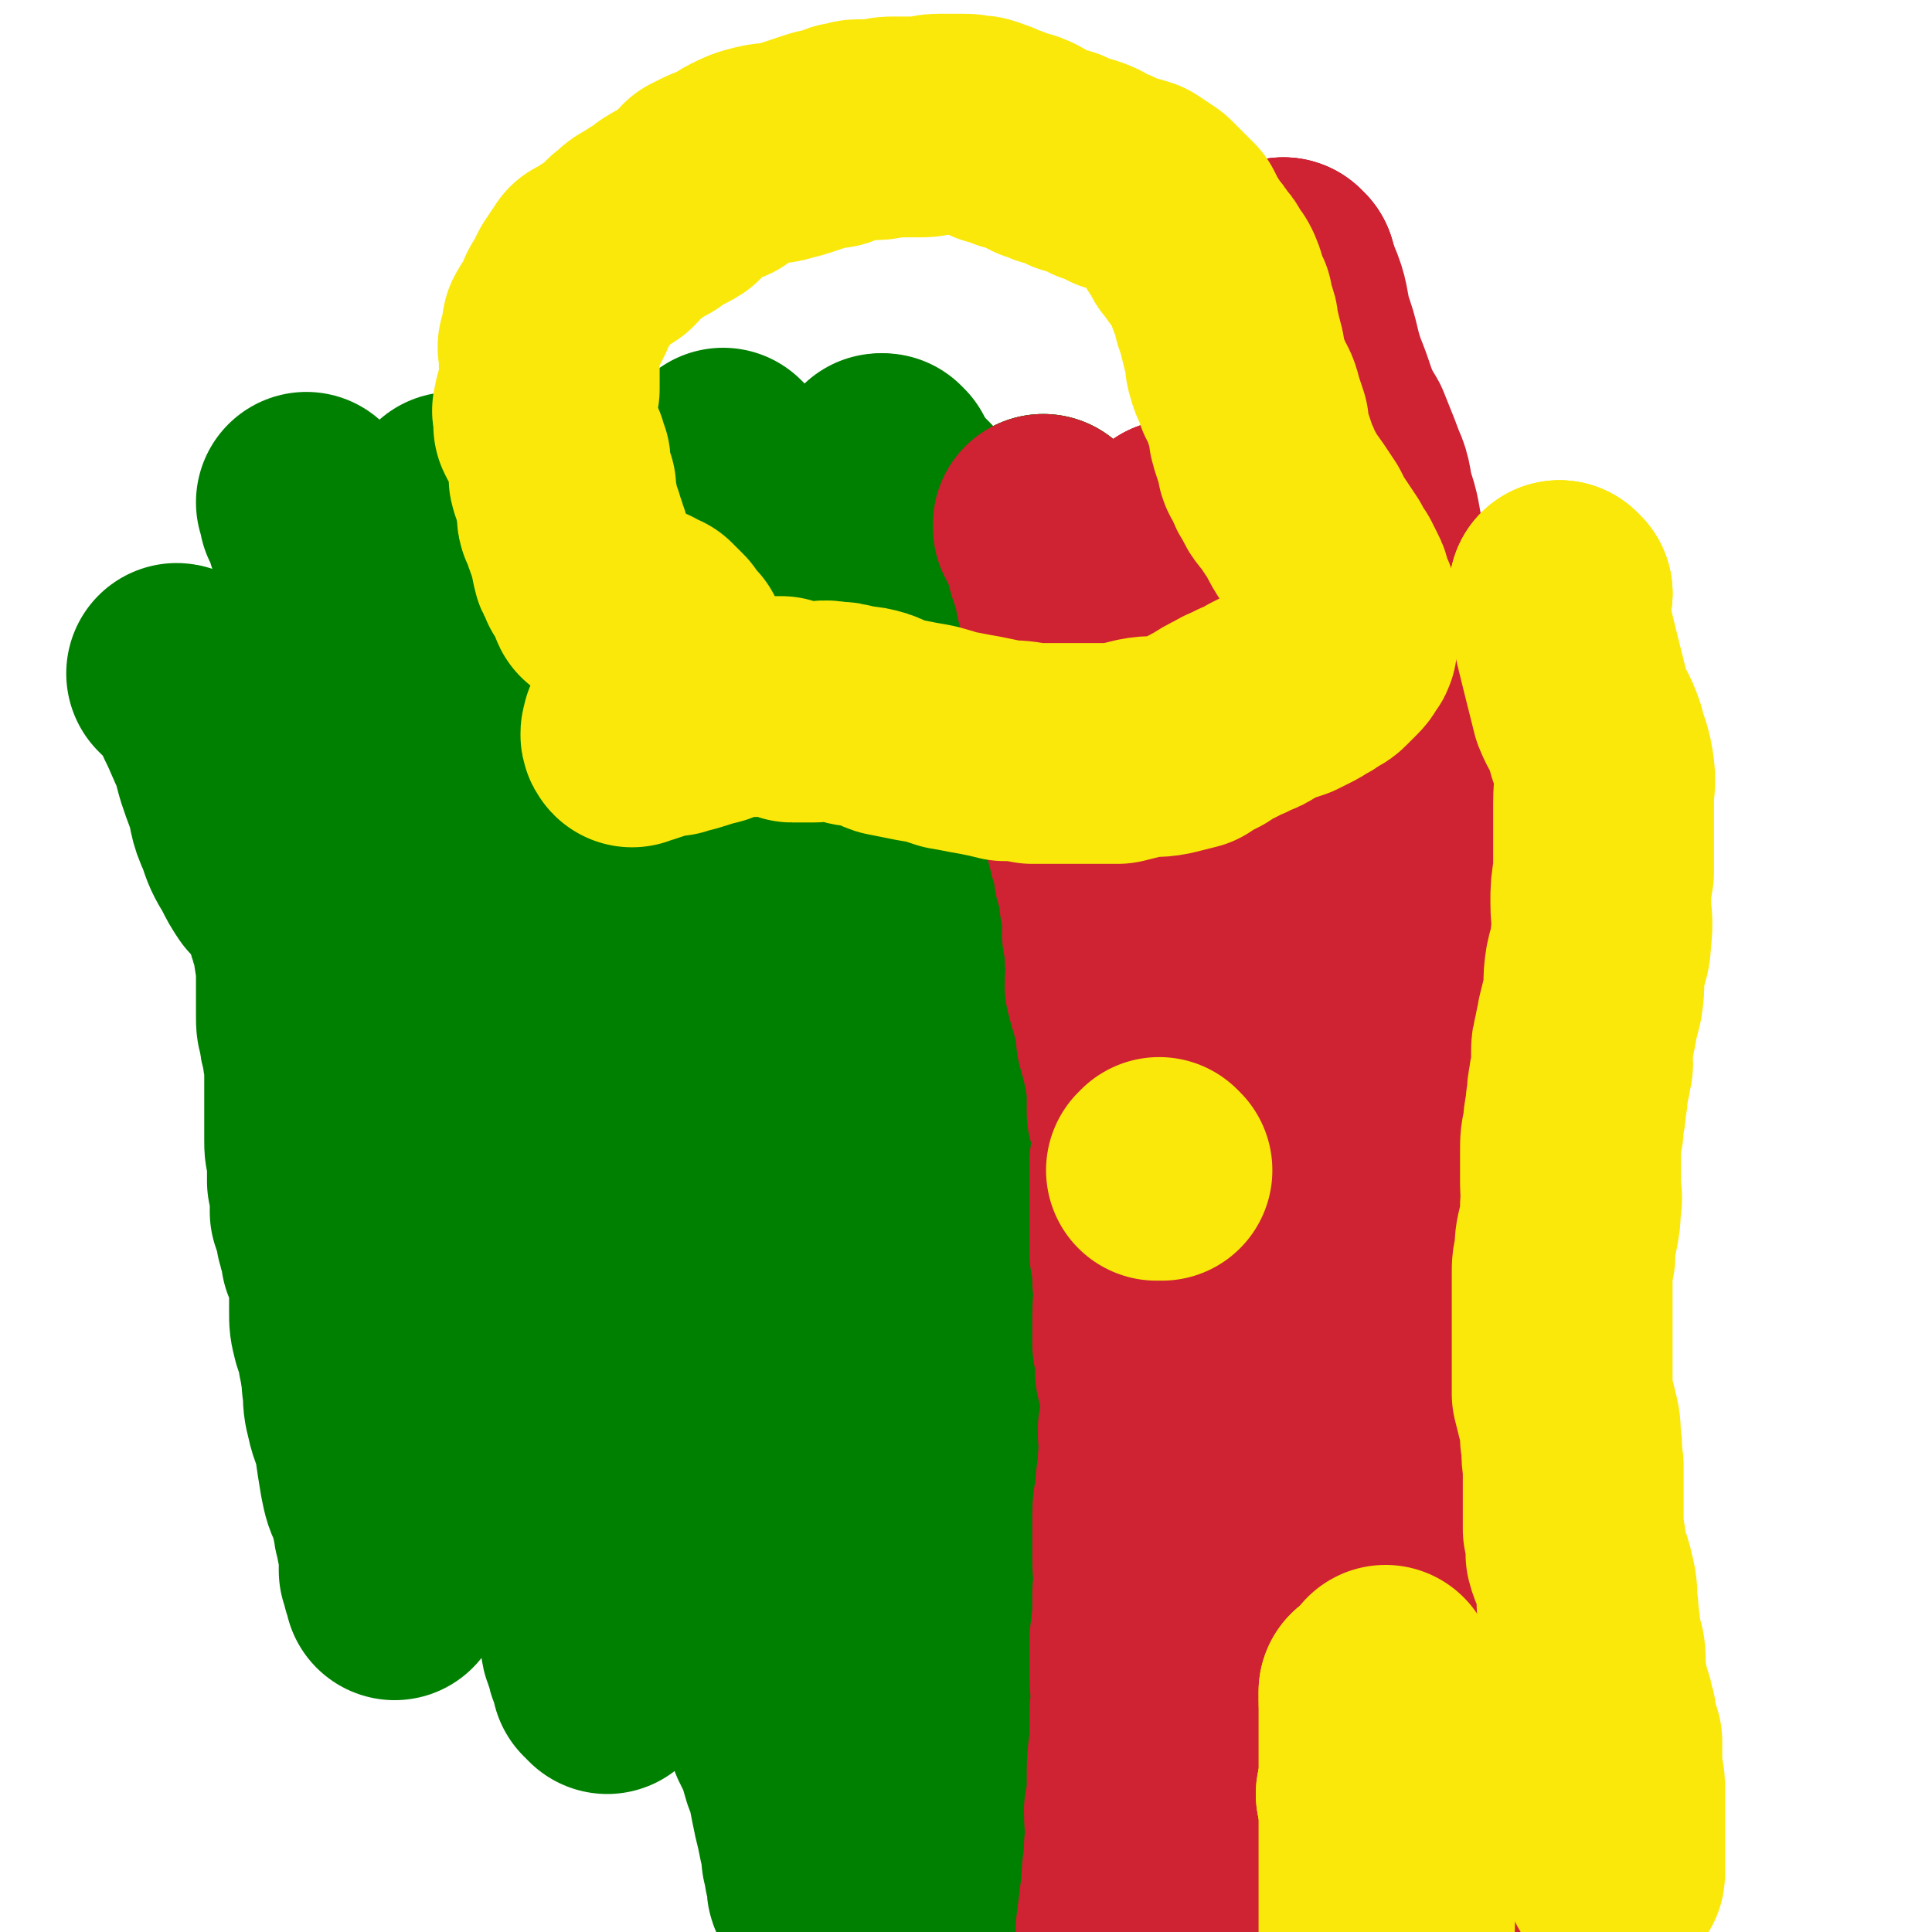
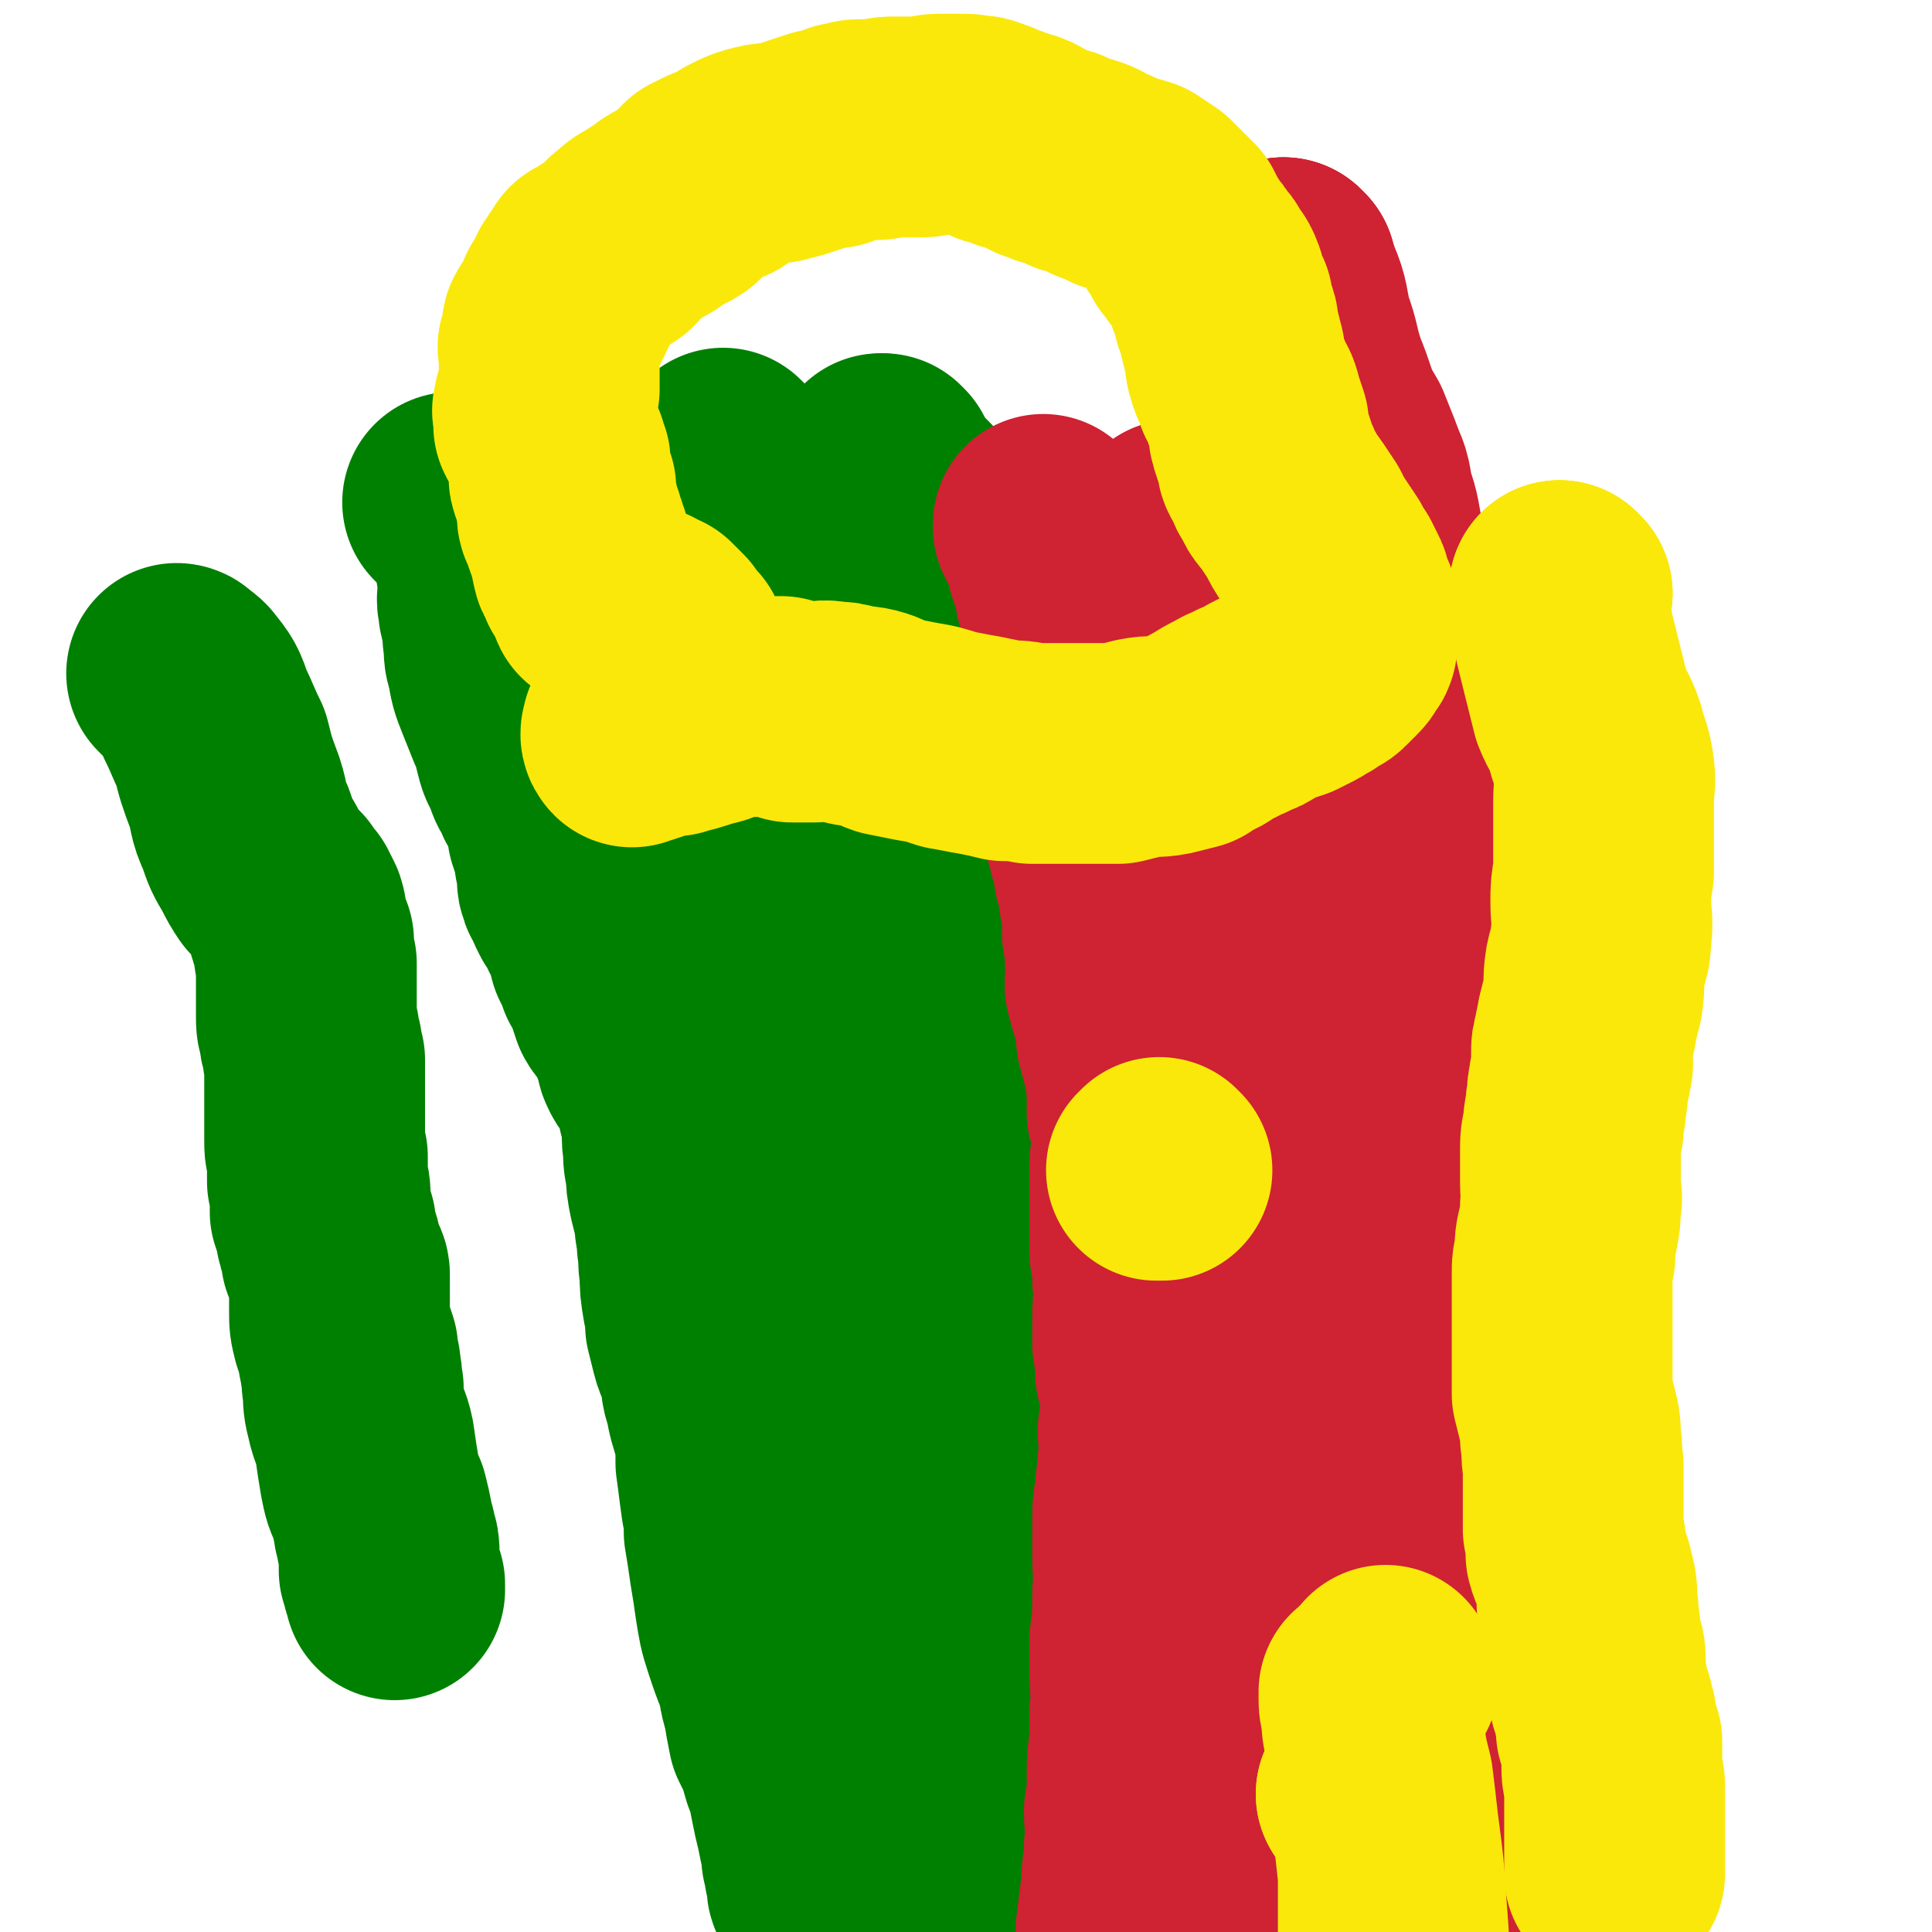
<svg xmlns="http://www.w3.org/2000/svg" viewBox="0 0 700 700" version="1.1">
  <g fill="none" stroke="#008000" stroke-width="80" stroke-linecap="round" stroke-linejoin="round">
    <path d="M65,245c0,0 -1,-1 -1,-1 0,0 1,0 1,1 2,1 2,1 3,2 4,5 4,5 6,11 3,6 3,7 6,13 2,8 2,8 5,16 2,6 1,7 4,13 2,6 2,6 5,11 2,4 2,4 4,7 2,2 2,2 4,4 1,2 1,2 3,4 1,2 1,2 2,4 1,3 0,3 1,6 1,3 1,3 2,5 0,4 0,4 1,8 0,3 0,3 0,6 0,4 0,4 0,7 0,3 0,3 0,6 0,3 0,3 1,6 0,2 0,2 1,5 0,2 0,2 1,5 0,3 0,3 0,6 0,4 0,4 0,7 0,4 0,4 0,8 0,4 0,4 0,8 0,3 0,3 1,6 0,5 0,5 0,9 1,3 1,3 1,6 0,3 0,3 0,5 1,3 1,3 2,5 0,3 0,3 1,6 1,2 1,2 1,5 1,2 1,2 2,4 1,2 1,2 1,3 0,2 0,2 0,4 0,2 0,2 0,4 0,3 0,3 0,5 0,4 0,4 1,8 1,3 1,3 2,6 0,4 1,4 1,7 1,4 0,4 1,7 0,5 0,5 1,9 1,5 2,5 3,10 1,7 1,7 2,13 1,5 1,5 3,9 1,4 1,4 2,9 0,2 1,2 1,5 1,2 1,3 1,5 0,2 0,2 0,3 0,2 0,1 0,3 1,1 1,1 1,3 0,1 0,1 1,2 0,1 0,1 0,2 0,0 0,0 0,0 0,0 0,0 0,0 " />
-     <path d="M112,183c0,0 -1,-1 -1,-1 0,0 1,1 1,1 0,0 0,0 0,0 0,0 -1,-1 -1,-1 0,0 1,1 1,1 0,0 0,0 0,0 0,0 -1,-1 -1,-1 0,0 1,1 1,1 0,0 0,0 0,0 0,0 -1,-1 -1,-1 0,0 1,1 1,2 0,1 0,1 0,2 1,1 1,1 2,2 1,3 0,3 1,6 1,3 1,3 2,6 2,3 2,3 3,6 2,3 2,3 4,7 1,3 1,3 3,7 1,3 1,3 3,6 2,2 2,2 4,5 1,2 1,3 2,5 2,4 2,4 4,7 1,2 1,2 2,4 1,3 1,3 2,6 0,2 0,2 1,5 1,3 1,3 1,6 1,2 1,2 2,5 1,3 1,3 2,6 1,4 1,4 2,8 1,5 1,4 2,9 2,8 2,9 3,17 0,4 0,4 0,8 0,4 0,4 0,7 0,4 0,4 0,7 0,4 0,4 0,8 0,3 0,3 0,7 0,4 0,4 0,7 0,3 0,3 0,6 0,2 0,2 0,5 0,2 0,2 0,4 0,3 0,3 0,6 1,3 1,3 2,6 1,4 1,4 3,7 1,4 1,4 3,9 1,4 1,4 2,8 2,5 2,5 4,10 1,5 1,5 2,9 2,5 2,5 3,9 1,3 2,3 3,7 1,4 0,4 1,8 0,3 0,3 1,7 0,3 1,3 1,7 1,3 1,3 1,6 0,4 -1,4 0,8 0,3 1,2 2,5 0,3 0,3 1,6 1,3 0,3 1,5 2,3 2,3 3,6 2,4 2,4 3,7 1,3 1,3 2,6 2,5 2,5 4,10 1,3 1,3 2,7 2,4 1,4 2,8 1,3 2,2 2,5 2,3 1,3 2,6 1,2 1,2 1,5 1,3 1,3 2,6 1,2 1,2 1,5 1,3 1,3 1,7 0,3 -1,3 0,7 0,4 1,4 2,9 0,4 -1,4 0,9 0,3 1,3 2,6 0,2 0,2 1,4 1,2 1,2 1,4 1,1 1,1 2,1 0,0 0,0 0,1 0,0 0,0 0,0 0,0 -1,-1 -1,-1 " />
    <path d="M165,183c0,0 -1,-1 -1,-1 0,0 1,1 1,1 0,0 0,0 0,0 0,0 -1,-1 -1,-1 0,0 1,1 1,1 0,0 0,0 0,0 0,0 -1,-1 -1,-1 1,1 2,1 3,2 1,1 1,1 3,3 2,2 2,2 4,5 1,1 1,1 1,2 1,2 1,2 1,3 0,3 0,3 0,5 0,1 0,1 0,3 1,2 1,2 1,4 0,2 0,2 0,4 0,3 -1,3 0,7 0,3 1,2 1,5 1,4 0,4 1,8 0,4 0,4 1,7 1,6 1,6 3,11 2,5 2,5 4,10 2,4 2,5 3,9 1,4 1,4 3,7 1,4 1,4 3,7 1,3 1,3 3,5 1,4 2,3 3,7 1,2 0,2 0,5 1,3 1,3 2,6 1,3 0,3 1,6 0,2 1,2 1,4 0,1 -1,2 0,3 0,2 1,2 2,4 0,1 0,1 1,3 1,2 1,2 3,4 1,4 1,3 3,7 1,3 1,3 2,7 2,4 2,4 3,7 2,3 2,3 3,6 1,3 1,3 2,6 1,2 2,2 3,4 1,2 2,2 3,4 1,2 0,2 1,4 1,2 1,2 2,4 0,3 0,3 1,5 1,2 2,2 3,4 2,3 2,3 3,6 1,3 1,3 1,6 1,3 1,3 2,6 0,4 -1,4 0,9 0,4 0,4 1,8 0,4 0,4 1,9 1,4 1,4 2,8 0,5 1,5 1,10 1,5 0,5 1,10 0,5 0,5 1,11 1,4 1,4 1,8 1,4 1,4 2,8 1,4 2,4 3,8 1,4 0,5 2,10 1,6 1,5 3,12 1,6 1,6 1,12 1,7 1,8 2,15 1,5 1,5 1,10 1,6 1,6 2,13 1,6 1,6 2,13 1,6 1,7 3,13 2,6 2,6 4,11 2,6 1,6 3,12 1,6 1,6 2,11 3,6 3,6 5,13 2,5 2,6 3,11 1,5 1,5 2,9 1,5 1,5 2,9 0,3 0,3 1,6 0,2 0,2 1,4 0,1 0,1 0,3 0,1 0,1 1,1 0,1 1,2 1,2 0,0 0,0 0,-1 0,0 0,0 0,0 " />
    <path d="M263,167c0,0 -1,-1 -1,-1 0,0 0,1 1,1 0,0 0,0 0,0 0,0 -1,-1 -1,-1 0,0 0,1 1,1 0,0 0,0 0,0 0,1 -1,1 0,1 0,3 0,3 1,6 1,4 1,4 3,9 1,4 2,4 3,8 1,3 1,3 2,7 1,4 1,4 2,7 0,4 1,4 1,7 0,4 0,5 0,9 -1,4 0,4 0,9 0,5 0,5 0,10 0,4 0,4 0,7 -1,5 -1,5 -1,10 -1,3 -1,3 -1,6 -1,4 -1,4 -2,9 -1,3 -1,3 -1,7 -1,5 0,5 0,10 -1,4 -1,4 -1,8 -1,4 0,4 0,8 0,3 0,3 0,6 -1,4 -1,4 -2,8 0,3 1,3 1,6 -1,2 -1,2 -2,5 0,3 1,3 1,6 -1,3 -1,3 -1,7 -1,4 0,4 0,8 0,4 0,4 0,7 0,4 0,4 0,8 0,2 0,2 0,5 0,3 0,3 0,6 0,2 0,2 0,5 0,3 0,3 0,5 0,3 0,3 0,6 0,3 -1,3 0,6 0,3 1,3 1,7 1,4 0,4 1,8 0,3 -1,3 0,6 0,4 0,4 1,7 0,4 0,4 1,7 0,4 1,4 1,7 1,3 1,3 2,7 0,3 0,3 1,7 1,3 1,3 2,6 0,3 0,3 0,7 0,3 0,3 0,6 0,3 0,3 0,7 0,2 -1,2 0,5 0,3 1,3 1,6 0,3 0,3 0,5 0,3 -1,3 0,6 0,4 1,4 1,8 0,3 0,3 0,5 -1,3 0,3 0,5 0,1 0,1 0,1 0,0 0,0 0,1 0,0 0,0 0,0 0,0 0,0 1,0 " />
    <path d="M214,193c0,0 -1,-1 -1,-1 0,0 0,1 1,1 0,0 0,0 0,0 0,0 -1,-1 -1,-1 0,0 0,1 1,1 0,0 0,0 0,0 0,0 -1,-1 -1,-1 0,0 0,1 1,2 0,1 0,1 1,3 0,2 0,2 1,4 1,2 1,2 2,4 0,2 1,2 1,4 0,2 0,2 0,3 0,3 1,3 1,5 1,3 0,3 0,7 1,3 1,3 1,7 0,3 -1,3 0,6 0,4 0,4 1,7 0,4 0,4 0,7 0,3 0,3 0,6 0,3 0,3 0,6 0,2 0,2 0,3 -1,4 -1,4 -2,7 0,3 0,3 0,6 -1,4 -1,4 -2,9 0,4 0,4 -1,8 -1,4 -1,4 -2,8 0,2 1,2 1,5 0,1 0,1 0,3 0,1 0,1 0,1 0,0 0,0 0,0 0,0 0,0 0,0 0,0 -1,-1 -1,-1 0,0 0,0 1,1 0,0 0,0 0,0 " />
    <path d="M320,169c0,0 -1,-1 -1,-1 0,0 0,1 1,1 0,0 0,0 0,0 0,0 -1,-1 -1,-1 0,0 0,1 1,1 0,0 0,0 0,0 0,0 -1,-1 -1,-1 0,0 0,1 1,1 0,0 0,0 0,0 0,0 -1,-1 -1,-1 0,0 0,1 1,1 0,0 0,0 0,0 0,0 -1,-1 -1,-1 0,0 1,1 1,1 -1,0 -1,0 -1,0 0,0 0,0 0,1 -1,1 -2,1 -2,3 -1,2 0,2 -1,4 0,2 0,2 -1,4 -1,3 -1,3 -1,7 -1,2 0,2 0,5 0,3 0,3 0,6 0,3 0,3 0,6 0,3 0,3 0,5 -1,3 -1,3 -1,6 -1,3 -1,3 -2,7 -1,4 -1,4 -1,8 -1,4 -1,4 -2,8 0,4 0,4 0,9 -1,4 0,4 0,8 0,4 0,4 0,7 0,3 0,3 0,6 0,3 0,3 0,6 0,3 -1,3 0,5 0,4 0,4 1,7 1,3 1,3 1,6 1,4 0,4 1,8 0,3 0,3 1,6 0,4 -1,4 0,7 0,3 0,3 0,5 1,3 1,3 2,6 0,3 0,3 1,6 1,3 1,3 1,6 1,5 0,5 1,10 0,4 0,4 1,8 0,5 -1,5 0,10 0,4 0,4 0,8 1,4 1,4 1,8 0,3 0,3 0,6 0,4 0,4 0,9 0,4 0,4 0,7 0,6 0,6 0,12 -1,5 -2,5 -2,9 0,6 0,6 1,11 0,4 0,4 0,8 0,6 0,6 0,12 0,5 0,5 0,10 0,6 0,6 0,12 0,5 0,5 0,10 0,6 0,6 0,12 0,6 0,6 0,12 -1,6 -1,6 -2,13 0,6 0,6 0,13 0,8 0,8 0,17 -1,6 -2,6 -2,12 -1,7 0,7 0,15 0,5 0,5 0,11 0,4 0,4 0,9 0,4 -1,4 0,9 0,3 0,3 1,6 0,4 0,4 1,8 1,4 1,4 1,7 1,5 0,5 1,10 0,3 0,3 1,6 0,4 0,4 1,8 0,4 0,4 1,9 1,6 2,6 3,12 1,6 1,6 2,12 2,6 1,6 3,13 1,4 1,4 2,9 1,7 0,7 1,14 1,5 2,5 3,10 1,4 0,5 1,9 1,3 1,3 2,6 0,1 0,1 1,2 0,0 0,0 1,0 " />
    <path d="M321,169c0,0 -1,-1 -1,-1 0,0 0,1 1,1 0,0 0,0 0,0 0,0 -1,-1 -1,-1 0,0 0,1 1,1 0,0 0,0 0,0 0,0 -1,-1 -1,-1 0,0 0,1 1,1 0,0 0,0 0,0 0,0 -1,1 0,1 0,1 1,1 1,2 1,1 1,1 2,2 1,2 1,2 2,3 2,2 2,2 4,4 2,2 2,2 3,5 1,2 1,2 1,4 1,2 1,2 2,4 1,2 1,3 1,4 1,2 1,2 2,4 1,1 1,1 1,3 1,2 1,2 2,5 1,2 1,2 1,4 1,2 1,2 2,4 1,2 2,1 3,3 1,2 0,2 1,5 1,1 1,1 2,3 1,2 1,2 1,5 1,2 1,2 2,4 1,3 1,3 1,6 1,3 0,3 0,6 1,3 1,3 1,6 0,3 0,3 0,6 1,2 2,1 2,3 1,2 0,3 1,5 0,3 0,3 1,5 1,4 2,4 3,7 0,3 0,3 1,6 1,5 1,5 1,10 1,6 1,6 2,11 0,6 0,6 -1,11 0,5 0,5 0,9 0,5 0,5 0,10 0,7 0,7 0,13 0,7 0,7 0,14 1,5 2,5 2,10 1,7 0,7 0,14 1,6 1,6 2,12 1,8 1,8 2,16 0,6 -1,6 -1,13 1,6 1,6 1,12 1,7 1,7 2,15 1,6 1,6 1,13 1,6 1,6 2,13 1,6 1,6 1,12 1,9 1,9 2,18 1,8 2,8 3,16 2,10 1,10 3,20 2,9 2,9 3,18 3,11 2,11 5,22 3,10 3,9 6,19 2,11 2,11 4,21 3,11 3,11 5,23 1,9 0,9 0,18 0,8 1,8 0,16 0,9 -1,9 -3,17 -2,6 -2,5 -4,11 -2,4 -2,4 -3,8 -1,3 -1,3 -2,6 0,2 -1,2 -1,4 -1,2 0,2 -1,4 0,3 1,3 0,6 0,4 0,4 0,7 -1,3 -1,3 -1,6 0,1 0,1 0,3 0,1 0,1 0,2 0,0 0,0 0,1 0,0 0,0 0,0 0,0 0,0 0,0 " />
    <path d="M395,763c0,0 -1,-1 -1,-1 0,0 0,0 0,0 " />
    <path d="M356,582c0,0 -1,-1 -1,-1 0,0 0,0 0,1 0,0 0,0 0,0 2,0 2,-1 3,0 3,1 3,1 5,4 3,4 3,5 5,10 2,4 3,4 3,10 1,5 0,5 0,10 1,6 2,6 2,12 0,4 0,4 -1,8 0,4 0,4 0,7 1,4 1,4 1,8 1,4 0,4 0,8 1,5 2,5 2,10 1,5 0,5 0,10 1,4 0,4 0,9 1,2 1,2 1,5 1,1 0,1 0,3 0,0 0,0 0,1 0,0 0,0 0,0 0,0 0,0 0,0 " />
    <path d="M377,698c0,0 -1,-1 -1,-1 0,0 0,1 0,0 1,0 0,0 0,0 0,-2 0,-2 0,-4 0,-2 1,-2 0,-4 0,-3 0,-3 -1,-6 0,-3 0,-3 -1,-5 -1,-2 -1,-2 -2,-4 0,-1 0,-1 0,-3 0,0 0,0 0,0 0,0 0,0 0,0 " />
    <path d="M373,672c0,0 -1,-1 -1,-1 0,0 0,0 0,0 0,0 0,0 0,0 " />
-     <path d="M373,672c0,0 -1,-1 -1,-1 0,0 0,0 0,0 0,0 0,0 0,0 " />
    <path d="M373,672c0,0 -1,-1 -1,-1 0,0 0,0 0,0 0,0 0,0 0,0 0,0 0,0 -1,0 " />
-     <path d="M379,191c0,0 -1,-1 -1,-1 0,0 0,1 0,1 0,0 0,0 0,0 " />
-     <path d="M379,191c0,0 -1,-1 -1,-1 0,0 0,1 0,1 0,0 0,0 0,0 " />
  </g>
  <g fill="none" stroke="#CF2233" stroke-width="80" stroke-linecap="round" stroke-linejoin="round">
    <path d="M379,191c0,0 -1,-1 -1,-1 0,0 0,0 0,1 1,1 1,1 1,1 1,2 1,2 1,3 1,2 1,2 2,4 1,3 1,3 1,5 1,3 1,3 2,5 1,3 1,3 1,6 1,3 1,3 2,5 0,4 0,4 1,8 1,4 2,4 3,8 1,5 0,5 1,10 1,3 2,3 3,7 0,4 0,4 1,7 0,4 0,4 0,7 1,3 0,3 0,7 0,2 0,2 0,5 0,2 0,2 0,5 0,2 0,2 0,4 0,2 0,2 0,5 0,1 0,1 0,3 0,1 0,1 0,3 0,2 0,2 0,4 1,2 1,2 1,4 1,2 1,2 2,5 0,2 0,2 0,4 1,3 1,3 2,5 0,3 0,3 0,5 1,3 1,3 1,6 1,3 0,3 0,6 1,4 1,4 1,9 1,5 0,5 0,10 1,4 1,4 2,7 1,4 1,4 2,9 0,3 0,3 1,6 1,4 1,4 2,8 0,3 1,3 1,6 0,5 0,5 0,10 1,4 2,4 2,9 0,4 0,4 -1,9 0,5 0,5 0,11 0,5 0,5 0,10 0,6 0,6 0,12 1,5 1,5 1,10 1,6 0,6 0,13 0,5 0,5 0,10 1,5 1,5 1,10 1,5 2,5 2,10 0,6 0,6 -1,11 0,6 1,6 0,11 0,6 -1,6 -1,12 -1,5 -1,5 -1,10 0,7 0,7 0,14 0,6 1,6 0,12 0,9 0,9 -1,17 0,6 0,6 0,13 0,6 1,6 0,13 0,6 0,6 0,11 -1,7 -1,7 -1,14 0,6 0,6 -1,11 0,7 1,7 0,13 0,7 -1,7 -1,14 -1,8 -1,8 -2,16 0,9 0,9 0,17 0,9 0,9 0,17 1,10 0,10 1,20 0,6 1,6 1,13 1,4 1,4 1,8 1,3 0,3 0,6 0,1 0,1 0,3 0,0 0,0 0,1 0,0 0,0 0,0 0,0 0,0 0,0 " />
    <path d="M427,193c0,0 -1,-1 -1,-1 0,0 0,1 0,1 0,0 0,0 0,0 " />
    <path d="M427,193c0,0 -1,-1 -1,-1 0,0 0,1 0,1 0,0 0,0 0,0 " />
    <path d="M427,193c0,0 -1,-1 -1,-1 0,0 0,0 0,1 1,0 0,0 0,1 0,1 0,1 0,1 0,1 0,1 0,3 0,1 0,1 0,3 0,1 0,1 0,3 0,1 0,1 0,2 0,2 0,2 0,3 0,2 0,2 0,4 0,2 0,2 0,4 0,3 0,3 0,6 0,4 0,4 0,7 0,4 0,4 0,8 0,5 0,5 0,10 0,3 0,3 0,7 0,4 0,4 0,8 0,3 1,3 0,6 0,3 -1,3 -1,6 0,2 0,2 0,5 0,4 0,4 0,8 0,3 0,3 0,7 1,5 1,5 1,9 1,4 0,4 0,8 0,3 0,3 0,7 0,3 0,3 0,6 0,3 0,3 0,6 0,3 0,3 0,6 0,4 0,4 0,9 0,4 0,4 0,8 1,5 1,5 2,10 0,5 0,5 0,9 1,5 0,5 0,11 0,6 0,6 0,11 0,6 0,6 0,13 0,6 0,6 0,12 0,6 0,6 0,13 0,5 0,5 0,11 1,8 1,8 1,15 1,8 1,8 2,16 0,5 0,5 0,10 0,6 0,6 0,12 1,6 1,6 1,11 0,7 0,7 0,15 0,5 0,5 0,11 1,7 1,6 2,13 0,6 -1,7 -1,13 0,7 1,7 0,15 0,7 -1,7 -1,14 -1,7 0,7 -1,14 0,6 0,6 0,13 0,8 0,8 0,16 0,7 0,7 0,14 0,9 0,9 0,17 0,11 0,11 0,21 1,15 1,15 2,31 1,13 1,13 2,27 2,15 1,15 3,30 1,8 2,8 3,16 1,6 2,6 3,12 0,2 0,2 0,5 0,1 0,1 0,2 0,0 0,0 0,0 0,0 0,0 0,0 1,0 1,0 1,0 0,0 0,0 0,0 " />
    <path d="M454,193c0,0 -1,-1 -1,-1 0,0 0,1 0,1 0,0 0,0 0,0 " />
    <path d="M454,193c0,0 -1,-1 -1,-1 0,0 0,1 0,1 0,0 0,0 0,0 " />
    <path d="M454,193c0,0 -1,-1 -1,-1 0,0 0,1 0,1 0,0 0,0 0,0 " />
    <path d="M454,193c0,0 -1,-1 -1,-1 0,1 1,1 2,2 1,2 0,2 1,4 1,3 1,2 2,5 0,4 -1,4 -1,7 0,4 0,4 0,8 0,4 1,4 0,8 0,5 0,5 0,11 -1,4 -1,4 -1,9 0,5 1,5 0,10 0,4 0,4 -1,9 0,5 0,5 0,11 0,5 0,5 0,10 0,6 1,6 0,13 0,4 0,4 -1,9 0,5 0,5 0,11 0,3 0,3 0,7 0,3 0,3 0,7 0,4 0,4 0,8 0,4 0,4 0,9 0,4 0,4 0,8 0,4 0,4 0,8 0,5 1,5 0,10 0,5 0,5 -1,10 0,5 1,5 0,9 0,5 0,5 0,10 -1,6 -1,6 -1,11 0,5 1,5 0,10 0,5 -1,5 -1,10 0,5 0,5 0,9 1,6 1,6 1,13 1,6 1,6 2,11 1,6 1,6 1,11 1,5 0,5 0,10 0,5 0,5 0,11 0,6 0,6 0,11 0,6 0,6 0,12 0,5 0,5 0,10 0,6 0,6 -1,11 0,4 0,4 -1,8 0,5 0,5 0,11 0,4 0,4 0,9 0,6 1,6 0,13 0,5 0,5 0,10 -1,5 -1,5 -2,10 -1,5 -1,5 -1,11 -1,6 0,6 -1,12 0,5 0,5 0,10 0,6 0,6 -1,11 0,5 0,5 -1,10 0,5 0,5 0,10 0,4 0,4 0,8 0,4 0,4 0,7 0,2 0,2 0,4 0,1 0,1 0,3 0,1 0,1 0,2 0,0 0,0 0,0 0,1 0,1 0,1 1,1 1,0 2,0 1,1 1,1 1,1 1,1 1,1 2,2 0,1 0,1 0,1 " />
    <path d="M485,164c0,0 -1,-1 -1,-1 0,0 0,1 0,1 0,0 0,0 0,0 " />
    <path d="M485,164c0,0 -1,-1 -1,-1 0,0 1,0 1,1 2,2 3,1 5,4 3,6 3,6 4,13 3,8 2,8 4,16 1,5 1,5 3,10 2,5 2,4 4,9 2,6 3,6 5,13 2,5 2,5 3,10 2,6 2,6 3,11 1,4 1,4 1,8 1,6 1,6 2,11 0,3 0,3 1,5 1,4 1,4 1,7 1,5 1,5 2,10 0,4 0,4 0,9 0,5 0,5 0,9 0,4 1,4 0,7 0,3 -1,3 -1,6 -1,2 0,2 -1,4 0,3 -1,3 -1,6 0,2 0,2 0,5 0,3 0,3 -1,5 -1,3 -1,3 -1,7 -1,3 -1,3 -2,6 0,4 0,4 0,8 -1,3 0,3 -1,6 0,3 -1,3 -1,7 -1,3 -1,3 -2,7 0,4 0,4 -1,8 -1,6 0,6 -1,11 -2,6 -2,6 -3,12 -1,6 -2,6 -3,12 -1,6 0,6 -1,11 0,7 0,7 -1,14 -1,7 -1,7 -3,15 -1,6 -1,6 -3,13 -1,4 -1,4 -2,9 0,6 0,6 -1,11 -1,7 -2,7 -3,13 -2,8 -2,8 -3,16 -1,7 -1,7 -1,14 -1,7 -1,7 -2,15 0,6 0,6 -1,13 -1,7 -2,7 -4,14 -1,7 -2,6 -4,13 -2,6 -2,6 -3,11 -2,6 -2,6 -3,11 -2,7 -2,7 -3,14 -1,5 -1,5 -3,10 -1,6 -1,6 -2,11 -1,4 -1,4 -2,8 0,4 -1,4 -1,8 -1,3 -1,3 -1,7 0,4 0,4 0,8 0,2 0,2 0,5 0,2 0,2 0,4 0,2 0,2 0,5 0,1 0,1 0,3 0,1 0,1 0,2 0,1 0,1 0,2 0,0 0,-1 0,-1 0,0 0,0 0,0 " />
    <path d="M466,98c0,0 -1,0 -1,-1 0,0 0,1 0,1 0,0 0,0 0,0 " />
    <path d="M466,98c0,0 -1,0 -1,-1 0,0 0,1 0,1 0,0 0,0 0,0 " />
    <path d="M466,98c0,0 -1,-1 -1,-1 1,3 2,4 3,7 3,7 2,7 4,15 3,8 2,8 5,17 2,5 2,5 4,11 2,5 2,5 5,10 2,5 2,5 4,10 2,6 1,6 3,12 1,5 1,5 2,10 2,7 1,7 3,14 2,6 3,6 5,11 2,7 2,7 5,14 1,5 1,5 3,10 2,6 2,6 4,13 2,5 3,5 5,10 2,5 2,5 5,10 2,5 3,5 5,10 2,5 2,5 4,10 2,7 2,7 3,14 2,7 2,7 3,14 2,6 2,6 3,13 1,7 1,7 2,14 1,9 2,9 3,18 1,8 1,8 3,15 1,10 1,10 3,19 1,7 2,7 4,15 2,9 2,9 3,18 1,8 1,8 2,17 0,7 0,7 0,14 0,6 0,6 0,13 0,6 0,6 0,12 0,6 0,6 0,13 0,6 0,6 -1,13 0,7 -1,7 -1,13 0,7 0,7 0,14 0,6 0,6 -1,12 0,8 0,8 0,16 0,7 0,7 0,13 0,7 0,7 0,14 0,7 0,7 0,15 0,9 0,9 0,18 1,11 1,11 1,21 1,13 1,13 2,26 2,15 2,15 4,29 2,15 2,15 3,29 2,13 2,13 3,26 1,9 1,9 2,18 1,5 1,5 2,11 0,3 0,3 0,6 0,2 0,2 0,4 0,1 0,1 0,2 0,0 0,0 0,0 0,0 0,0 0,0 " />
    <path d="M578,801c0,0 -1,-1 -1,-1 " />
  </g>
  <g fill="none" stroke="#FAE80B" stroke-width="80" stroke-linecap="round" stroke-linejoin="round">
    <path d="M496,651c0,0 -1,-1 -1,-1 0,0 0,0 0,0 0,0 0,0 0,0 " />
    <path d="M496,651c0,0 -1,-1 -1,-1 0,0 1,0 2,0 2,5 3,5 4,11 1,9 1,9 2,18 0,8 0,8 0,16 0,7 0,7 0,15 0,6 0,6 0,12 1,8 1,8 1,16 1,6 0,6 0,12 0,3 0,3 0,6 0,1 0,1 0,3 0,0 0,0 0,1 0,0 0,0 0,0 0,0 0,0 0,0 " />
    <path d="M505,761c0,0 -1,0 -1,-1 0,-2 0,-2 0,-4 1,-5 1,-5 1,-11 1,-13 1,-13 2,-26 0,-14 0,-14 -1,-27 -1,-15 -1,-15 -3,-30 -1,-9 -1,-9 -2,-17 -2,-8 -2,-8 -3,-16 -1,-4 -1,-4 -1,-8 0,-2 -1,-2 -1,-5 0,-1 0,-1 0,-3 0,0 0,0 0,0 " />
-     <path d="M497,614c0,0 -1,-1 -1,-1 0,0 0,0 0,0 0,1 0,1 0,1 0,1 0,1 0,2 0,2 0,2 0,4 0,5 0,5 0,9 0,5 0,5 0,11 0,6 0,6 0,12 0,10 0,10 0,20 0,11 0,11 0,22 0,13 0,13 0,26 0,12 0,12 0,24 0,10 0,10 0,20 1,7 1,7 1,15 1,7 0,7 0,14 0,5 0,5 0,9 0,3 0,3 0,6 0,0 0,0 0,1 0,0 0,0 0,0 1,0 1,0 1,-1 2,-5 2,-5 3,-11 3,-17 3,-17 4,-34 3,-21 2,-21 3,-43 1,-22 1,-22 1,-45 0,-14 1,-14 -1,-28 -1,-16 -1,-16 -4,-32 0,-3 0,-3 -1,-5 0,-1 0,-1 -1,-1 0,0 0,0 0,0 0,0 0,0 0,0 " />
    <path d="M503,609c0,0 -1,-1 -1,-1 0,0 0,0 0,1 0,0 0,0 0,0 " />
    <path d="M503,609c0,0 -1,0 -1,-1 0,-1 0,-1 0,-1 0,0 0,0 0,0 " />
    <path d="M566,215c0,0 -1,-1 -1,-1 0,0 0,1 0,1 0,0 0,0 0,0 " />
    <path d="M566,215c0,0 -1,-1 -1,-1 0,0 0,1 0,1 0,0 0,0 0,0 " />
    <path d="M566,215c0,0 -1,-1 -1,-1 0,0 0,1 0,2 0,3 0,4 0,7 2,9 2,9 4,17 2,8 2,8 4,16 2,5 3,5 5,11 1,5 2,5 3,11 1,6 0,6 0,13 0,5 0,5 0,10 0,8 0,8 0,15 -1,6 -1,6 -1,11 0,6 1,6 0,13 0,5 -1,5 -2,10 -1,6 0,6 -1,12 -1,4 -1,4 -2,8 0,3 -1,3 -1,6 -1,3 -1,3 -1,6 0,2 1,3 0,5 0,3 -1,3 -1,6 -1,3 0,3 -1,7 0,4 -1,4 -1,9 -1,4 -1,4 -1,9 0,5 0,5 0,11 0,4 1,4 0,8 0,4 0,4 -1,9 -1,4 -1,4 -1,9 -1,3 -1,3 -1,7 0,3 0,3 0,7 0,3 0,3 0,6 0,3 0,3 0,5 0,2 0,2 0,4 0,2 0,2 0,3 0,2 0,2 0,4 0,2 0,2 0,4 0,2 0,2 0,5 0,2 0,2 0,5 1,4 1,4 2,8 1,4 1,4 1,8 1,5 0,5 1,10 0,3 0,3 0,7 0,4 0,4 0,8 0,4 0,4 0,8 1,5 1,5 1,9 1,4 2,4 3,9 1,4 1,4 1,9 1,4 0,4 1,8 0,4 0,4 1,7 1,3 1,3 1,7 0,2 0,2 0,4 0,2 1,2 1,5 1,2 0,2 1,4 1,2 1,2 1,4 1,2 1,2 1,4 0,1 0,1 0,3 1,2 1,2 2,4 0,2 0,2 0,5 0,3 0,3 0,5 0,3 1,3 1,6 0,4 0,4 0,8 0,6 0,6 0,11 0,7 0,7 0,13 " />
    <path d="M421,424c0,0 -1,-1 -1,-1 0,0 0,0 0,1 0,0 0,0 0,0 0,0 0,0 -1,0 " />
    <path d="M249,244c0,0 -1,-1 -1,-1 0,0 0,1 1,1 0,0 0,0 0,0 0,0 -1,-1 -1,-1 0,0 0,1 1,1 0,0 0,0 0,0 0,0 -1,-1 -1,-1 0,0 1,1 1,1 -1,-2 -1,-2 -2,-4 -1,-2 -1,-2 -1,-4 -1,-1 -1,-1 -1,-2 -1,-1 -1,-1 -1,-1 -1,-1 -1,-1 -2,-2 -1,-1 -1,-1 -1,-2 -1,-1 -1,-1 -2,-2 0,0 0,0 0,0 -1,-1 -1,-1 -2,-2 0,0 0,1 0,1 -1,0 -1,0 -2,0 0,0 0,-1 0,-1 0,0 0,0 0,0 -1,-1 -1,-1 -2,-2 0,0 0,1 0,1 0,0 0,0 0,0 0,0 -1,-1 -1,-1 0,0 0,1 1,1 0,0 0,0 0,0 0,0 0,0 -1,-1 0,0 0,0 -1,0 -1,0 -1,0 -2,0 -1,-1 -1,-1 -2,-2 -2,0 -2,0 -3,0 -1,-1 -1,-1 -2,-2 -1,-1 -1,0 -3,-1 -1,-1 -1,-1 -2,-1 -1,-2 0,-2 -1,-4 -1,-2 -1,-2 -3,-4 0,-1 0,-1 -1,-3 -1,-1 -1,-1 -1,-2 -1,-2 0,-2 0,-3 -1,-1 -1,-1 -1,-2 -1,-1 0,-1 0,-2 0,0 -1,0 -1,-1 0,-1 0,-1 0,-2 -1,0 -1,0 -1,-1 -1,-1 0,-1 0,-1 0,-1 0,-2 -1,-3 0,-1 -1,0 -1,-1 -1,-1 0,-2 0,-3 0,0 0,-1 0,-1 -1,-1 -1,-1 -1,-2 0,0 0,0 0,0 0,-1 0,-1 0,-1 0,-1 0,-1 0,-1 0,-1 0,-1 0,-1 0,-1 0,-1 0,-1 0,0 0,-1 0,-1 -1,-1 -1,-1 -1,-2 -1,0 -1,0 -1,-1 -1,-1 0,-2 0,-3 0,-2 0,-2 0,-3 0,-1 0,-1 -1,-2 0,-2 0,-2 -1,-4 -1,-1 -1,-2 -1,-3 -2,-3 -2,-3 -3,-5 0,-2 0,-2 0,-3 0,-2 -1,-2 0,-3 0,-2 0,-2 1,-3 0,-2 0,-2 1,-4 0,-1 0,-1 0,-3 0,-1 0,-1 0,-3 0,-1 0,-1 0,-2 0,-1 0,-1 0,-2 0,-1 0,-1 0,-2 0,0 0,0 0,-1 0,-1 0,-1 0,-2 0,0 -1,0 0,-1 0,-1 0,-1 1,-2 0,-1 0,-1 0,-2 0,-1 0,-1 0,-2 0,-1 1,-1 1,-2 1,-1 1,-1 2,-2 0,-1 0,-1 1,-2 0,-1 0,-1 1,-2 0,-2 0,-2 1,-3 1,-2 1,-2 2,-3 0,-1 0,-1 1,-3 1,-1 1,-1 2,-3 1,-1 1,-1 2,-3 2,-1 3,-1 5,-3 2,-1 2,-1 5,-3 3,-3 2,-3 5,-5 2,-2 2,-2 4,-3 3,-2 3,-2 5,-3 2,-1 2,-2 4,-3 3,-2 3,-1 6,-3 2,-2 2,-2 4,-4 2,-1 1,-1 3,-3 2,-1 2,-1 4,-2 2,-1 2,0 4,-1 1,-1 1,-1 3,-2 2,-1 1,-1 3,-2 4,-2 4,-2 8,-3 4,-1 4,0 7,-1 4,-1 4,-1 7,-2 3,-1 3,-1 6,-2 3,-1 3,-1 6,-1 2,-1 2,-1 4,-2 3,0 3,-1 5,-1 3,0 3,0 6,0 3,0 3,-1 6,-1 6,0 6,0 11,0 3,0 3,-1 6,-1 2,0 2,0 5,0 2,0 2,0 4,0 2,0 2,0 4,1 1,0 1,-1 3,0 1,0 1,1 3,1 1,1 1,1 2,2 2,0 2,0 3,0 2,1 2,1 3,2 2,0 2,0 3,0 1,1 1,0 2,1 1,0 1,1 2,1 1,1 1,1 3,2 1,0 1,0 3,1 2,1 2,1 4,1 2,1 2,1 4,2 2,1 2,1 4,1 3,1 3,1 6,3 3,1 3,1 7,3 3,1 4,1 7,2 3,2 3,2 6,4 2,2 2,2 4,4 2,2 2,2 4,4 1,2 1,2 2,4 2,3 2,3 3,5 2,2 2,2 3,4 2,2 2,2 3,4 1,2 2,2 3,5 1,2 0,2 1,4 1,2 1,2 2,4 0,3 0,3 1,5 1,2 1,2 1,4 1,4 1,4 2,8 1,3 0,3 1,6 1,4 2,4 3,8 2,3 2,3 3,7 1,3 1,3 2,6 0,3 0,3 1,6 1,3 1,3 2,6 0,2 0,2 2,5 1,3 1,3 3,6 1,3 2,3 4,6 2,3 2,3 4,6 2,4 2,4 4,7 2,3 2,3 4,6 1,2 1,2 3,5 1,2 1,2 2,4 1,2 1,2 1,4 1,2 1,2 2,4 0,3 0,3 0,5 0,4 1,4 0,9 0,1 0,1 -1,2 -1,2 -1,2 -2,3 0,0 0,0 -1,1 -1,1 -1,1 -1,1 -1,1 -1,1 -2,2 -1,1 -1,0 -3,1 -1,1 -1,2 -2,2 -3,2 -3,2 -5,3 -2,1 -2,1 -4,2 -3,1 -3,1 -6,2 -2,1 -2,1 -4,2 -3,2 -3,2 -6,3 -3,2 -3,1 -6,3 -4,2 -4,2 -7,4 -4,2 -4,2 -7,4 -4,1 -4,1 -8,2 -5,1 -5,0 -10,1 -4,1 -4,1 -8,2 -5,0 -5,0 -9,0 -4,0 -4,0 -7,0 -4,0 -4,0 -8,0 -4,0 -4,0 -7,0 -5,-1 -5,-1 -10,-1 -4,-1 -4,-1 -9,-2 -6,-1 -5,-1 -11,-2 -6,-2 -6,-2 -12,-3 -5,-1 -5,-1 -10,-2 -3,-1 -3,-2 -7,-3 -4,-1 -4,0 -7,-1 -3,-1 -3,-1 -6,-1 -4,-1 -4,0 -7,0 -2,0 -2,0 -4,0 -2,0 -2,0 -4,0 -1,0 0,-1 -1,-1 -2,-1 -2,0 -3,-1 -2,0 -2,0 -3,0 -2,0 -2,0 -3,0 -3,0 -3,0 -5,0 -2,0 -2,0 -4,0 -3,0 -2,1 -5,1 -3,1 -3,1 -5,2 -4,1 -4,1 -7,2 -3,1 -4,1 -7,2 -3,0 -3,0 -6,1 -3,1 -3,1 -6,2 -1,0 -1,0 -3,1 0,0 0,0 0,0 -1,-1 0,-2 0,-3 " />
  </g>
</svg>